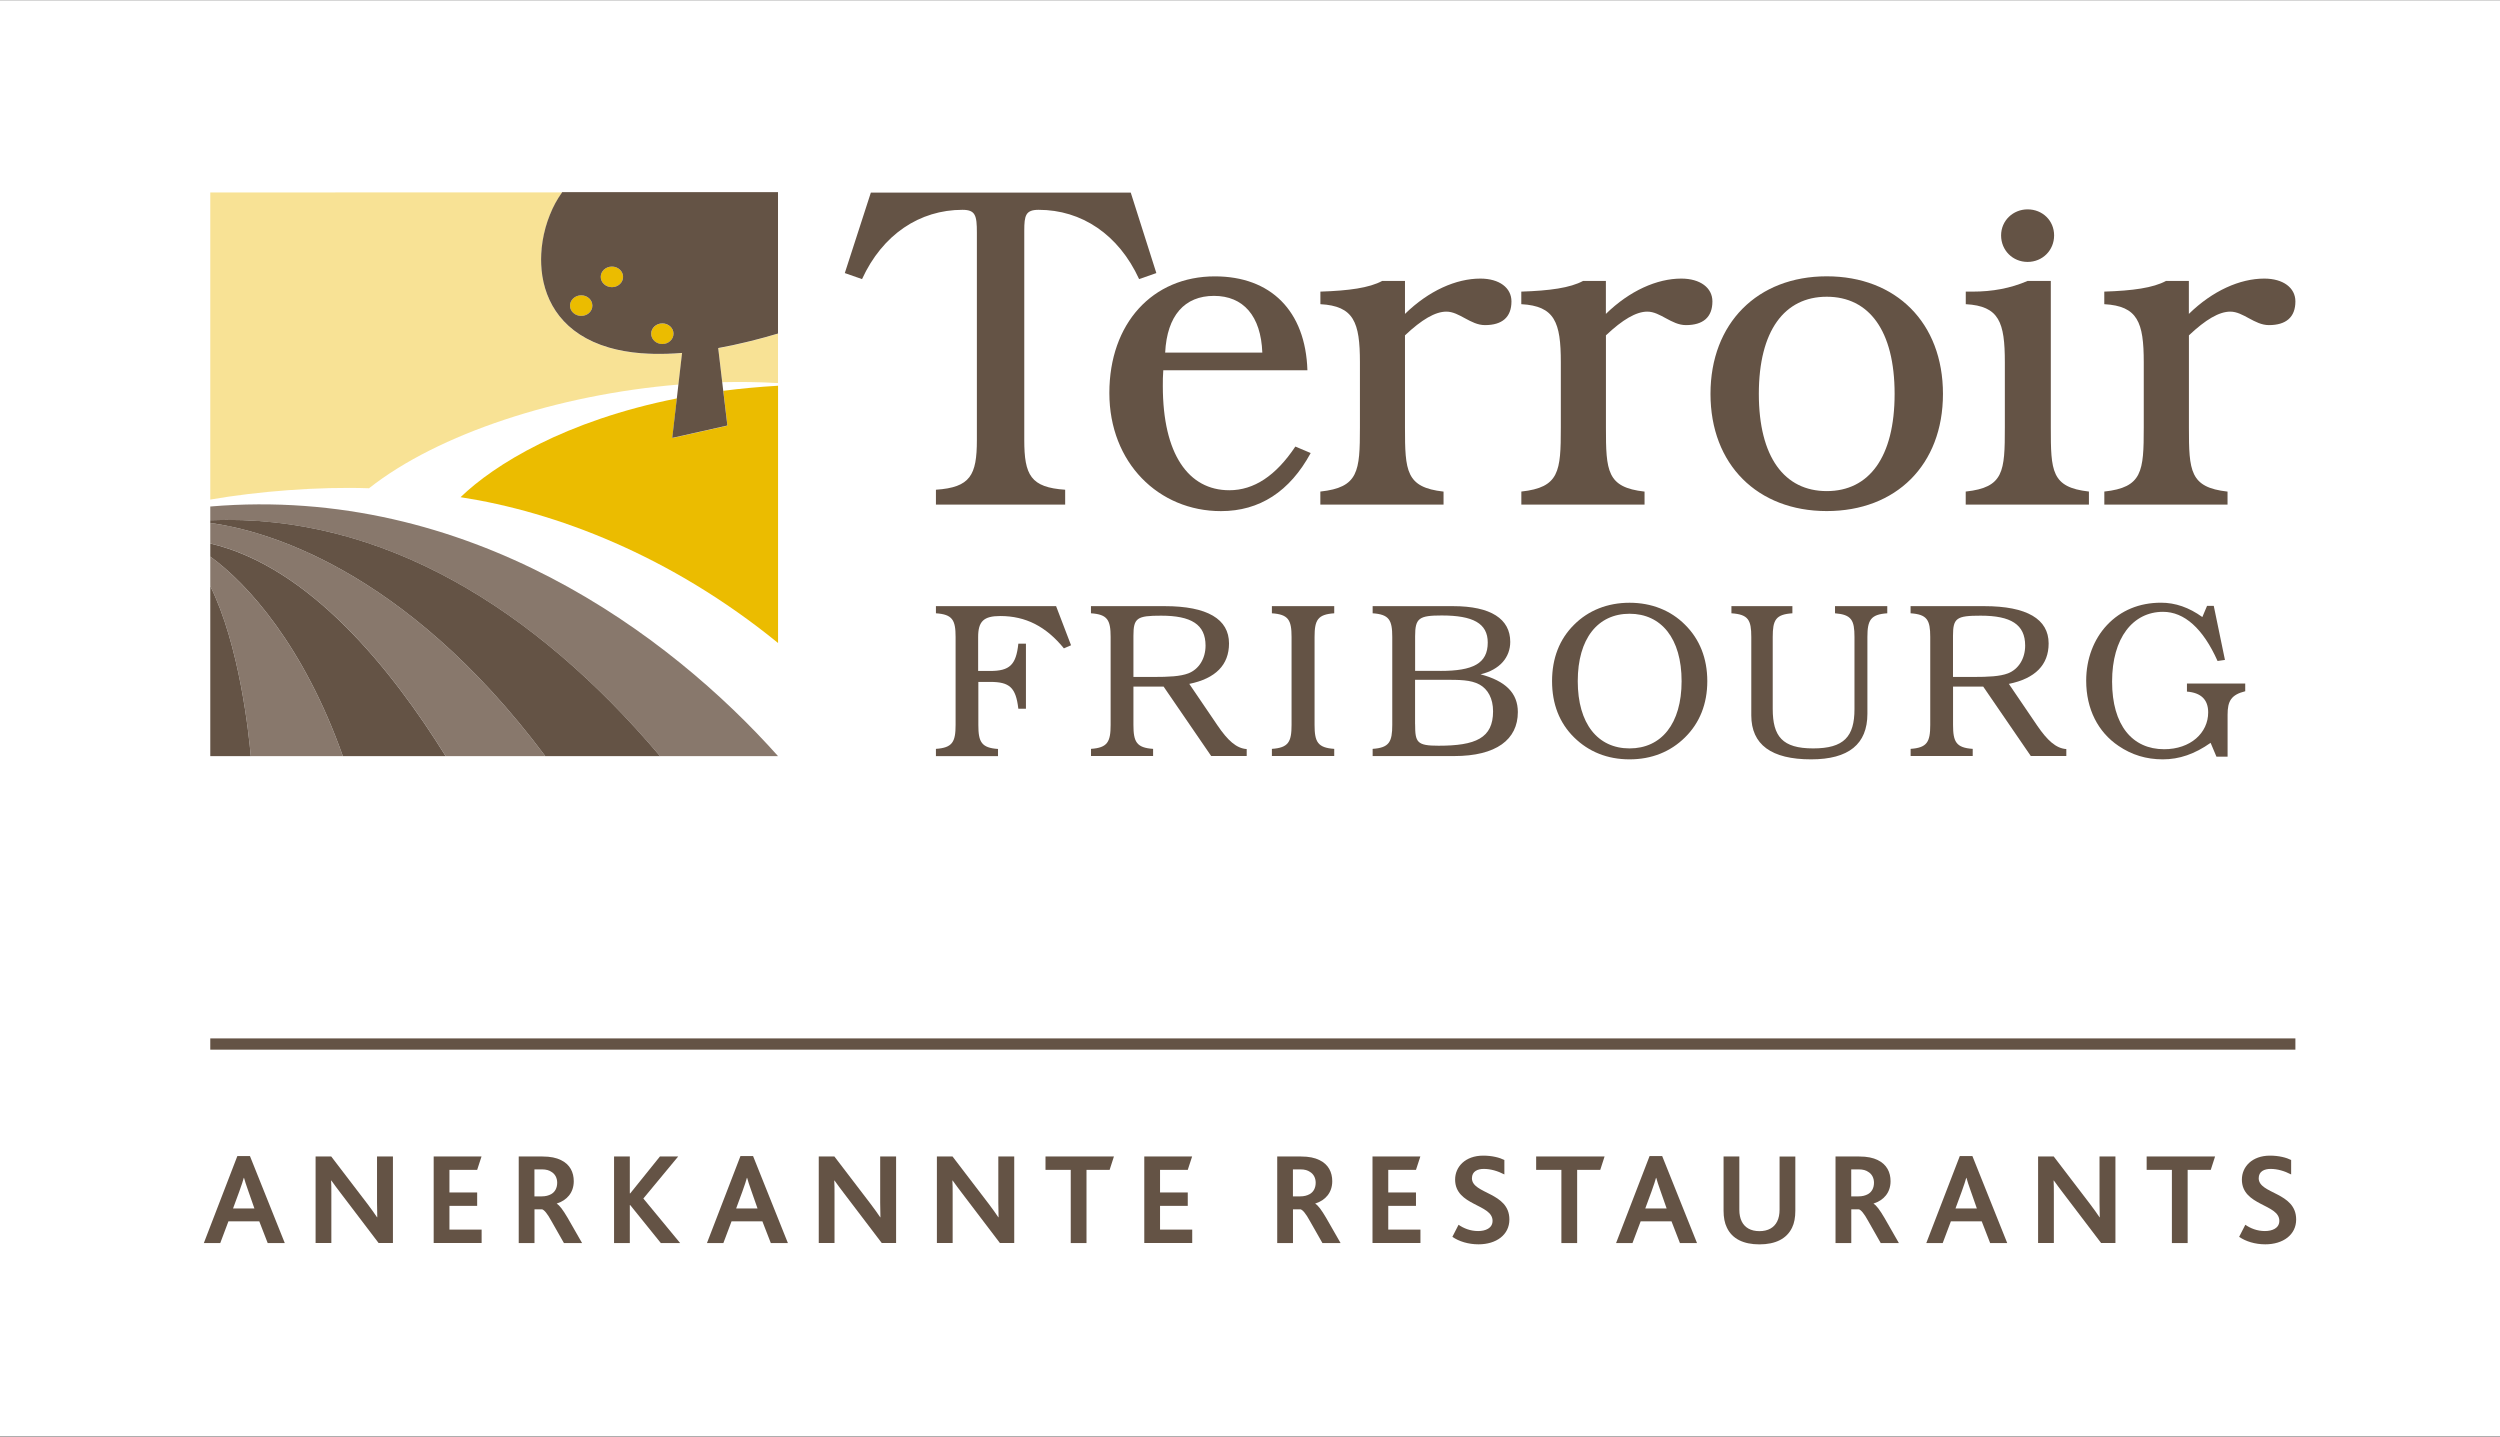
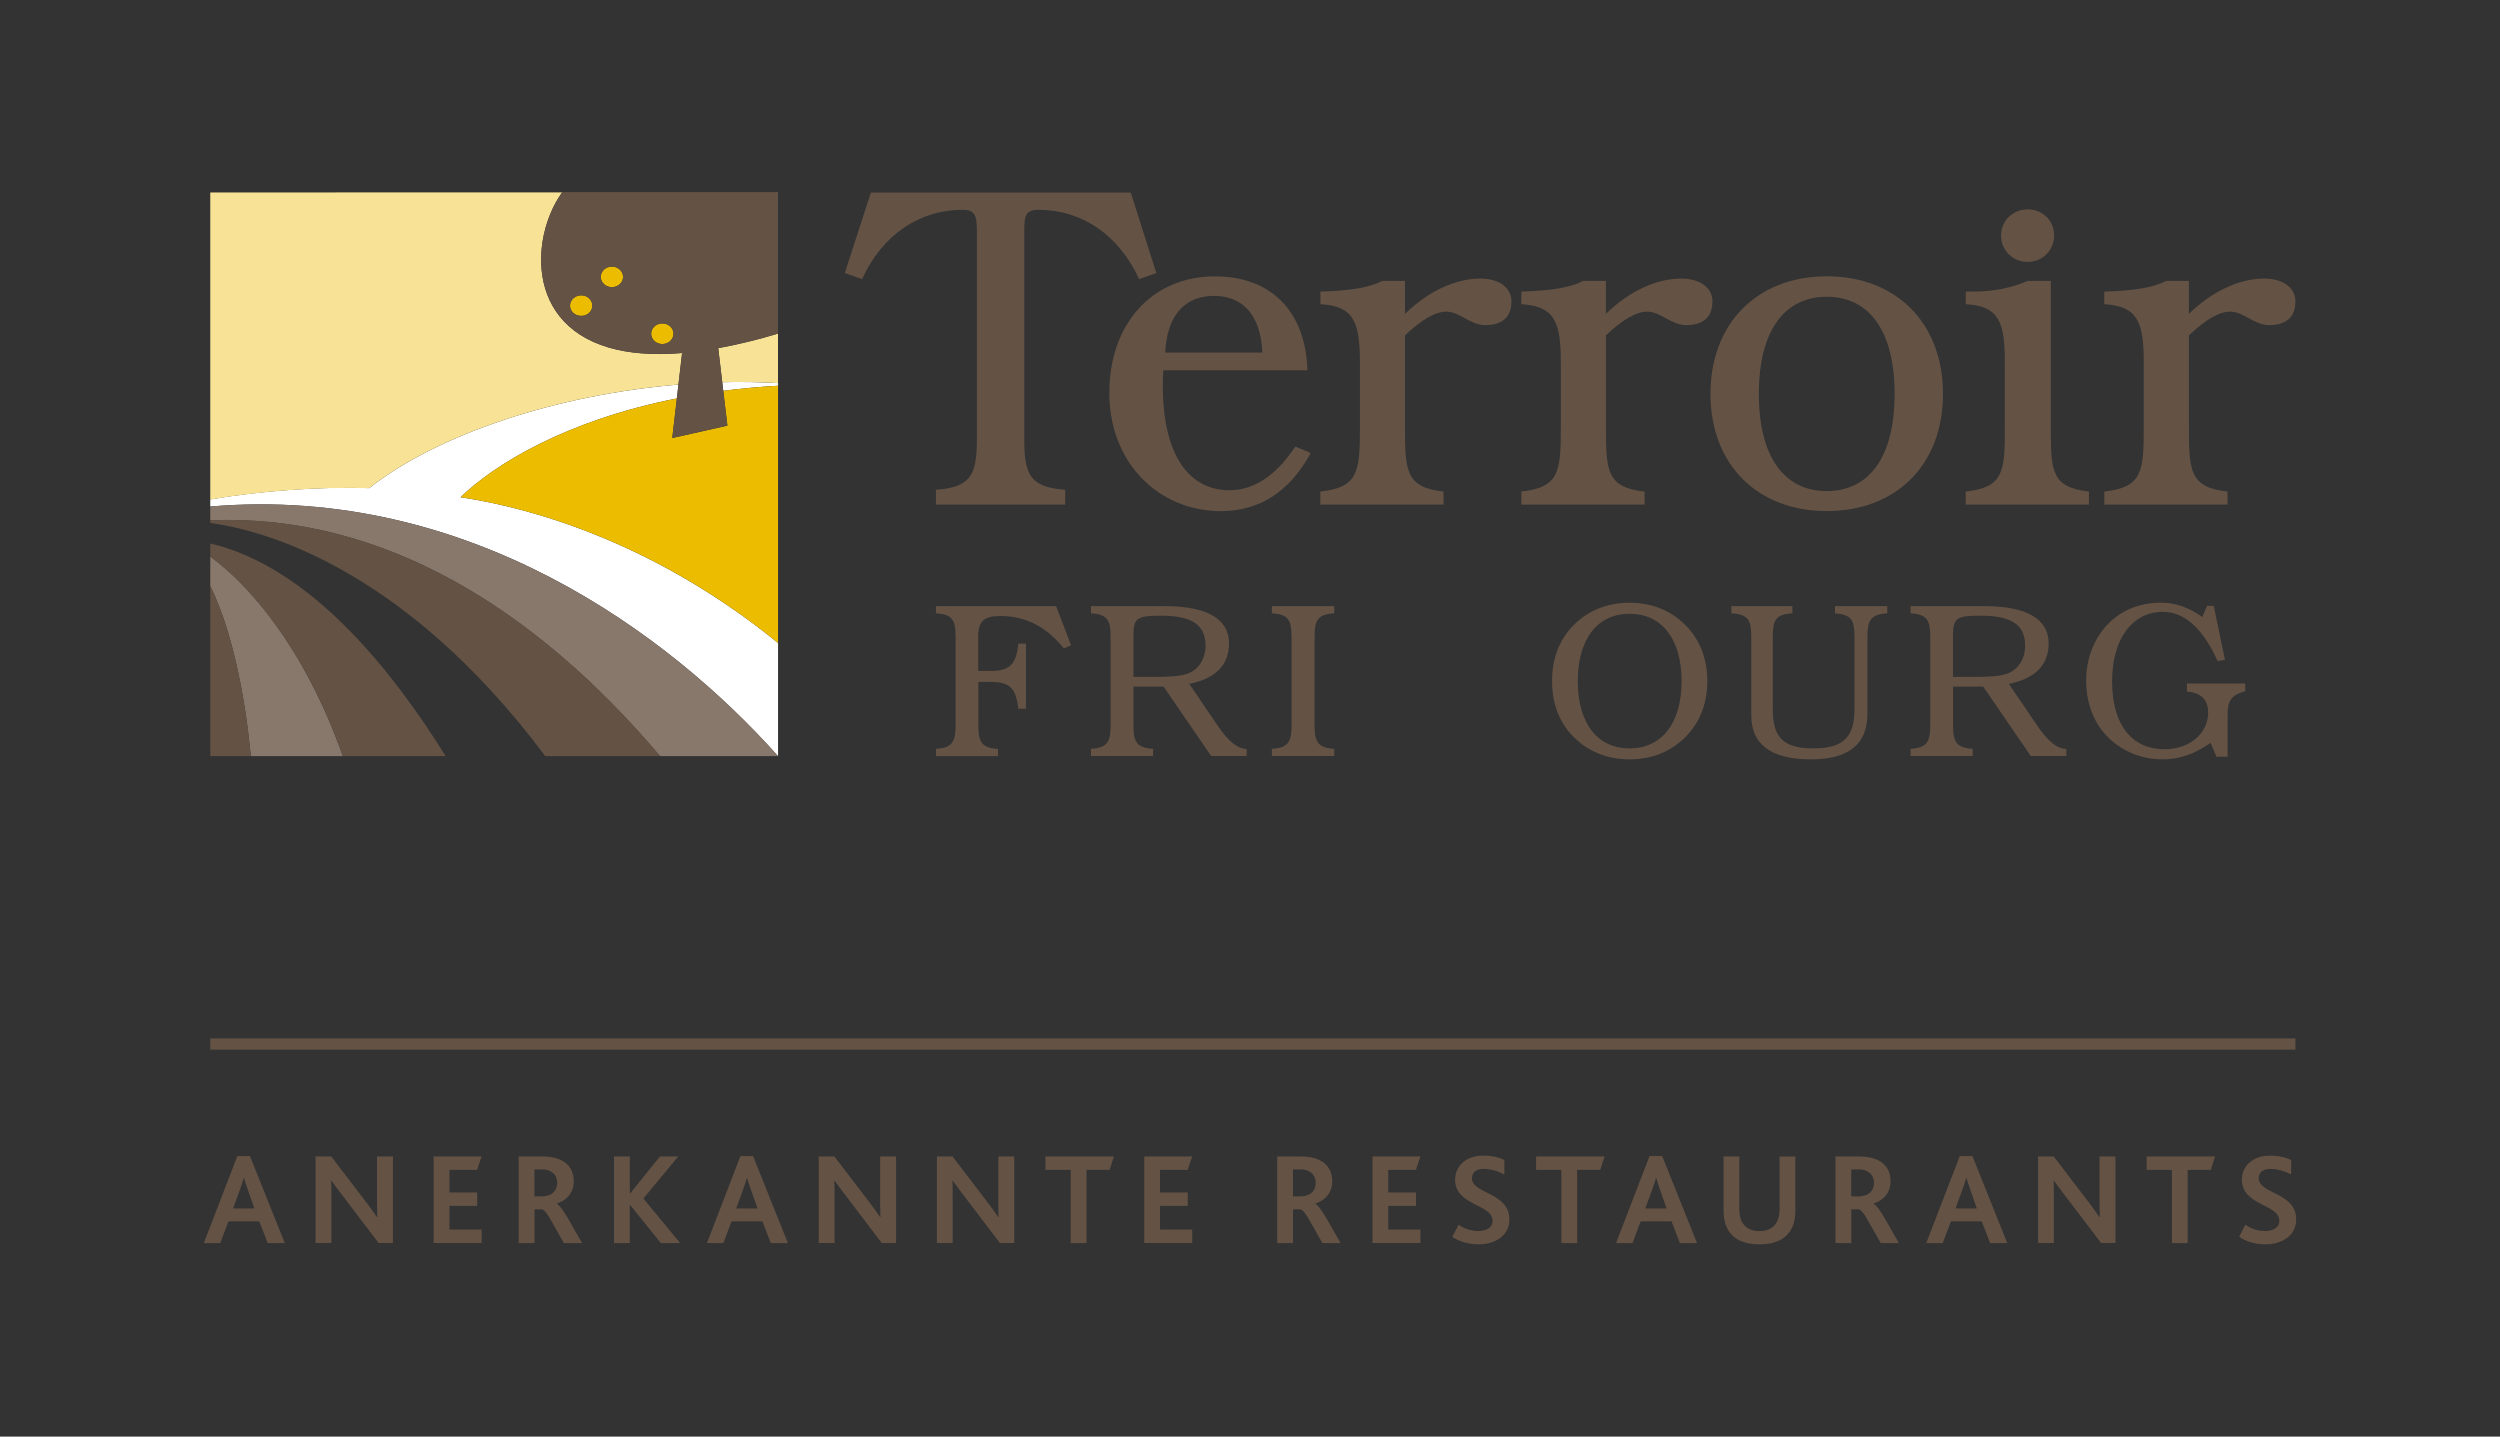
<svg xmlns="http://www.w3.org/2000/svg" id="Calque_1" data-name="Calque 1" viewBox="0 0 493.28 283.46">
  <rect x="0" y="0" width="493.28" height="283.46" fill="#333333" stroke="none" />
  <defs>
    <style>
      .cls-1 {
        fill: #645345;
      }

      .cls-2 {
        fill: none;
        stroke: #645345;
        stroke-miterlimit: 10;
        stroke-width: 2.22px;
      }

      .cls-3 {
        fill: #ebbc00;
      }

      .cls-4 {
        fill: #88786c;
      }

      .cls-5 {
        fill: #fff;
      }

      .cls-6 {
        fill: #f8e295;
      }
    </style>
  </defs>
-   <rect class="cls-5" y=".04" width="493.28" height="283.37" />
  <g>
    <path class="cls-1" d="M184.67,96.63c6.79-.46,8.08-2.85,8.08-9.82v-40.91c0-3.39-.28-4.5-2.84-4.5-8.44,0-15.78,4.86-19.82,13.67l-3.4-1.19,5.14-15.88h51.28l5.05,15.88-3.4,1.19c-4.04-8.81-11.37-13.67-19.82-13.67-2.57,0-2.84,1.1-2.84,4.13v41.28c0,6.97,1.28,9.36,8.07,9.82v2.94h-25.5v-2.94h0Z" />
    <path class="cls-1" d="M249.07,69.57c-.27-7.25-3.76-11.19-9.54-11.19s-9.26,3.86-9.63,11.19h19.18ZM258.62,89.38c-4.13,7.61-10.09,11.47-17.71,11.47-12.29,0-22.02-9.54-22.02-23.3s8.53-23.02,20.82-23.02c11.01,0,17.89,6.79,18.26,18.53h-28.44c-.09,1.1-.09,2.11-.09,3.12,0,13.4,5.04,20.55,13.12,20.55,4.86,0,9.17-2.84,13.03-8.62l3.03,1.28h0Z" />
    <path class="cls-1" d="M260.53,96.99c7.53-.82,7.8-3.95,7.8-12.66v-12.85c0-7.89-1.19-11.1-7.8-11.46v-2.48c5.6-.18,9.64-.73,12.2-2.11h4.49v6.51c4.68-4.58,10.09-6.97,14.87-6.97,3.76,0,6.14,1.83,6.14,4.5,0,3.12-1.83,4.68-5.23,4.68-2.85,0-5.04-2.66-7.61-2.66-2.2,0-4.86,1.56-8.17,4.68v18.17c0,8.62.19,11.83,7.61,12.66v2.57h-24.31v-2.57h0Z" />
    <path class="cls-1" d="M300.17,96.99c7.52-.82,7.8-3.95,7.8-12.66v-12.85c0-7.89-1.19-11.1-7.8-11.46v-2.48c5.6-.18,9.63-.73,12.2-2.11h4.49v6.51c4.68-4.58,10.1-6.97,14.87-6.97,3.76,0,6.15,1.83,6.15,4.5,0,3.12-1.83,4.68-5.23,4.68-2.85,0-5.05-2.66-7.61-2.66-2.2,0-4.87,1.56-8.17,4.68v18.17c0,8.62.19,11.83,7.62,12.66v2.57h-24.31v-2.57h0Z" />
    <path class="cls-1" d="M360.44,96.9c8.35,0,13.39-6.69,13.39-19.18s-5.05-19.17-13.39-19.17-13.4,6.7-13.4,19.17,5.05,19.18,13.4,19.18h0ZM360.44,54.52c13.67,0,22.93,9.17,22.93,23.2s-9.27,23.12-22.93,23.12-22.94-9.17-22.94-23.12,9.27-23.2,22.94-23.2h0Z" />
    <path class="cls-1" d="M400.07,41.31c2.93,0,5.23,2.2,5.23,5.14s-2.29,5.23-5.23,5.23-5.23-2.29-5.23-5.23,2.38-5.14,5.23-5.14h0ZM387.87,96.99c7.52-.82,7.71-3.95,7.71-12.66v-12.85c0-7.89-1.1-11.1-7.71-11.46v-2.48h1.37c3.86,0,7.43-.64,10.83-2.11h4.58v28.9c0,8.62.09,11.83,7.52,12.66v2.57h-24.31v-2.57h0Z" />
    <path class="cls-1" d="M415.2,96.99c7.52-.82,7.79-3.95,7.79-12.66v-12.85c0-7.89-1.19-11.1-7.79-11.46v-2.48c5.59-.18,9.63-.73,12.19-2.11h4.5v6.51c4.68-4.58,10.09-6.97,14.87-6.97,3.76,0,6.15,1.83,6.15,4.5,0,3.12-1.84,4.68-5.23,4.68-2.84,0-5.05-2.66-7.61-2.66-2.21,0-4.86,1.56-8.17,4.68v18.17c0,8.62.19,11.83,7.62,12.66v2.57h-24.31v-2.57h0Z" />
    <path class="cls-1" d="M184.67,147.76c3.26-.22,3.88-1.37,3.88-4.72v-17.36c0-3.35-.62-4.45-3.88-4.67v-1.41h23.71l2.95,7.72-1.41.61c-3.52-4.32-7.53-6.38-12.56-6.38-3.26,0-4.36,1.05-4.36,4.14v6.7h2.38c3.83,0,5.11-1.19,5.55-5.38h1.5v12.83h-1.5c-.49-4.19-1.72-5.29-5.55-5.29h-2.34v8.51c0,3.35.62,4.5,3.88,4.72v1.41h-12.25v-1.41h0Z" />
    <path class="cls-1" d="M227.6,133.57c3,0,5.29-.1,6.88-.71,2.07-.8,3.39-2.91,3.39-5.47,0-4.18-2.82-5.91-8.77-5.91-4.76,0-5.46.44-5.46,3.97v8.12h3.96ZM215.26,147.76c3.26-.22,3.88-1.37,3.88-4.72v-17.36c0-3.35-.62-4.45-3.88-4.67v-1.41h14.55c8.42,0,12.69,2.56,12.69,7.36,0,4.23-2.64,6.92-7.84,7.98l5.6,8.24c1.98,2.91,3.7,4.49,5.73,4.62v1.37h-7.01l-9.39-13.7h-5.95v7.57c0,3.35.62,4.5,3.88,4.72v1.41h-12.25v-1.41h0Z" />
    <path class="cls-1" d="M263.26,121.01c-3.26.22-3.88,1.32-3.88,4.67v17.36c0,3.35.62,4.5,3.88,4.72v1.41h-12.3v-1.41c3.26-.22,3.88-1.37,3.88-4.72v-17.36c0-3.35-.62-4.45-3.88-4.67v-1.41h12.3v1.41h0Z" />
-     <path class="cls-1" d="M279.22,142.91c0,3.57.35,4.23,4.63,4.23,7.32,0,10.75-1.5,10.75-6.79,0-2.52-1.01-4.37-2.69-5.29-1.72-.93-3.92-.93-6.97-.93h-5.73v8.77h0ZM284.2,132.38c6.44,0,9.35-1.45,9.35-5.6,0-3.79-2.91-5.34-9.08-5.34-4.5,0-5.25.53-5.25,4.1v6.83h4.98ZM270.84,147.76c3.26-.22,3.87-1.37,3.87-4.72v-17.36c0-3.35-.62-4.45-3.87-4.67v-1.41h15.87c7.45,0,11.28,2.52,11.28,7.05,0,3.05-2.07,5.51-5.86,6.4,4.94,1.31,7.36,3.7,7.36,7.45,0,5.43-4.27,8.68-12.56,8.68h-16.09v-1.41h0Z" />
    <path class="cls-1" d="M321.53,147.67c6.26,0,10.27-4.84,10.27-13.27s-4.01-13.3-10.27-13.3-10.22,4.89-10.22,13.3,3.96,13.27,10.22,13.27h0ZM310.6,123.25c2.82-2.82,6.61-4.32,10.93-4.32s8.11,1.5,10.93,4.32c2.91,2.87,4.41,6.66,4.41,11.15s-1.5,8.25-4.41,11.11c-2.86,2.82-6.56,4.32-10.93,4.32s-8.06-1.5-10.93-4.32c-2.91-2.86-4.36-6.61-4.36-11.11s1.45-8.28,4.36-11.15h0Z" />
    <path class="cls-1" d="M341.63,119.6h12.03v1.41c-3.3.22-3.88,1.32-3.88,4.67v14.2c0,5.42,1.9,7.79,7.98,7.79s8.15-2.33,8.15-7.75v-14.24c0-3.3-.57-4.41-3.84-4.67v-1.41h10.31v1.41c-3.26.22-3.92,1.32-3.92,4.67v15.16c0,5.99-3.7,8.99-11.11,8.99-7.84,0-11.8-2.91-11.8-8.68v-15.47c0-3.35-.58-4.45-3.92-4.67v-1.41h0Z" />
    <path class="cls-1" d="M389.32,133.57c3,0,5.29-.1,6.88-.71,2.07-.8,3.39-2.91,3.39-5.47,0-4.18-2.82-5.91-8.77-5.91-4.76,0-5.47.44-5.47,3.97v8.12h3.96ZM376.98,147.76c3.26-.22,3.88-1.37,3.88-4.72v-17.36c0-3.35-.61-4.45-3.88-4.67v-1.41h14.54c8.42,0,12.7,2.56,12.7,7.36,0,4.23-2.65,6.92-7.85,7.98l5.6,8.24c1.99,2.91,3.71,4.49,5.74,4.62v1.37h-7.01l-9.39-13.7h-5.95v7.57c0,3.35.62,4.5,3.88,4.72v1.41h-12.25v-1.41h0Z" />
    <path class="cls-1" d="M443.01,134.89v1.5c-2.78.7-3.48,1.94-3.48,4.62v8.29h-2.2l-1.15-2.73c-3.13,2.21-6.17,3.26-9.43,3.26s-6.13-.88-8.73-2.65c-4.06-2.73-6.39-7.28-6.39-12.87,0-4.32,1.5-8.19,4.1-10.97,2.73-2.91,6.4-4.42,10.67-4.42,2.82,0,5.51.93,8.15,2.83l.93-2.21h1.32l2.21,10.67-1.46.21c-2.87-6.43-6.57-9.7-10.76-9.7-5.91,0-10.05,5.12-10.05,13.76s4.01,13.35,10.27,13.35c5.21,0,8.69-3.22,8.69-7.27,0-2.51-1.41-3.88-4.19-4.1v-1.59h11.5Z" />
    <path class="cls-5" d="M133.56,78.61l.31-2.73c-23.81,1.99-47.39,9.69-61.02,20.43-10.04-.35-21.95.6-31.36,2.23v1.4c51.02-4.33,90.67,25.29,112.03,49.26v-22.33c-21.33-17.36-44-25.89-62.65-28.77,6.63-6.4,20.64-15.11,42.69-19.49h0Z" />
    <path class="cls-5" d="M142.51,75.41l.2,1.7c3.44-.45,7.04-.78,10.81-1v-.52c-3.62-.21-7.3-.27-11-.18h0Z" />
    <path class="cls-6" d="M72.85,96.31c13.63-10.74,37.21-18.44,61.02-20.43l.72-6.21c-.06,0-.11,0-.18.01-1.87.15-3.63.2-5.28.17h-.07c-.83-.02-1.62-.06-2.4-.12-.04,0-.08,0-.12,0-2.38-.2-4.5-.58-6.39-1.13h0c-8.89-2.6-12.65-8.79-13.28-15.3,0-.02,0-.03,0-.04-.13-1.37-.12-2.76.01-4.13,0-.03,0-.05,0-.08.04-.44.1-.88.17-1.31,0-.03,0-.06.01-.09.14-.88.33-1.75.56-2.59,0-.03.01-.06.02-.09.12-.41.24-.81.37-1.2.02-.05.04-.1.05-.15.14-.4.27-.78.43-1.16.01-.02.02-.05.03-.07.15-.38.31-.76.48-1.12.01-.02.02-.04.02-.05.17-.36.35-.71.53-1.05.03-.05.06-.11.09-.16.18-.33.37-.65.56-.96.03-.05.06-.1.1-.15.2-.32.4-.63.62-.93H41.49v60.6c9.41-1.63,21.32-2.58,31.36-2.23h0Z" />
    <path class="cls-4" d="M41.49,99.94v2.72c33.77-1.35,64.03,17.32,88.75,46.54h23.28c-21.36-23.97-61.01-53.59-112.03-49.26h0Z" />
-     <path class="cls-4" d="M41.49,103.19v4.04c19.64,4.6,35.87,24.94,46.44,41.96h19.66c-28.15-37.62-56.18-44.69-66.1-46h0Z" />
    <path class="cls-4" d="M41.49,109.82v5.82c5.79,11.74,7.61,29.2,7.99,33.56h18.17c-7.69-21.73-18.77-34.01-26.16-39.38h0Z" />
    <path class="cls-1" d="M41.49,102.66v.53c9.92,1.32,37.95,8.38,66.1,46h22.65c-24.72-29.22-54.98-47.89-88.75-46.54h0Z" />
    <path class="cls-1" d="M41.49,107.24v2.58c7.39,5.36,18.47,17.64,26.16,39.38h20.28c-10.57-17.02-26.8-37.36-46.44-41.96h0Z" />
    <path class="cls-1" d="M41.49,149.2h7.99c-.38-4.36-2.2-21.82-7.99-33.56v33.56h0Z" />
    <path class="cls-3" d="M120.74,52.6c-1.22,0-2.21.91-2.21,2.03s.99,2.03,2.21,2.03,2.2-.91,2.2-2.03-.98-2.03-2.2-2.03h0Z" />
    <path class="cls-3" d="M130.69,63.82c-1.22,0-2.21.91-2.21,2.03s.99,2.04,2.21,2.04,2.2-.92,2.2-2.04-.98-2.03-2.2-2.03h0Z" />
    <path class="cls-3" d="M114.68,58.27c-1.23,0-2.21.91-2.21,2.04s.98,2.02,2.21,2.02,2.2-.91,2.2-2.02-.98-2.04-2.2-2.04h0Z" />
-     <path class="cls-5" d="M142.51,75.41l.2,1.7c3.44-.45,7.04-.78,10.81-1v-.52c-3.62-.21-7.3-.27-11-.18h0Z" />
    <path class="cls-3" d="M142.71,77.11l.15,1.25.67,5.63-10.88,2.44.91-7.82c-22.05,4.38-36.07,13.09-42.69,19.49,18.65,2.88,41.32,11.4,62.65,28.77v-50.76c-3.77.22-7.36.56-10.81,1h0Z" />
    <path class="cls-6" d="M150.83,66.61c-.38.1-.76.2-1.13.3-.57.15-1.12.29-1.67.43-.32.08-.64.16-.96.23-.86.21-1.71.4-2.54.58-.07.02-.14.03-.21.04-.83.18-1.64.33-2.44.48-.05.01-.11.03-.16.04l.51,4.32.28,2.38c3.7-.09,7.39-.04,11,.18v-9.76c-.91.27-1.81.53-2.69.77h0Z" />
    <path class="cls-1" d="M130.69,67.88c-1.22,0-2.21-.92-2.21-2.04s.99-2.03,2.21-2.03,2.2.91,2.2,2.03-.98,2.04-2.2,2.04h0ZM120.74,56.66c-1.22,0-2.21-.91-2.21-2.03s.99-2.03,2.21-2.03,2.2.91,2.2,2.03-.98,2.03-2.2,2.03h0ZM114.68,62.33c-1.23,0-2.21-.91-2.21-2.02s.98-2.04,2.21-2.04,2.2.91,2.2,2.04-.98,2.02-2.2,2.02h0ZM110.91,37.94c-.21.3-.42.61-.62.93-.03.05-.06.1-.1.15-.19.31-.38.63-.56.96-.03.06-.06.11-.09.16-.18.34-.36.69-.53,1.05,0,.02-.01.04-.02.05-.17.37-.33.74-.48,1.12-.01.02-.02.05-.03.07-.15.38-.29.77-.43,1.16-.02.05-.03.1-.05.15-.13.4-.25.8-.37,1.2,0,.03-.02.06-.02.09-.23.84-.42,1.71-.56,2.59,0,.03,0,.06-.01.09-.07.43-.12.87-.17,1.31,0,.03,0,.06,0,.08-.13,1.37-.14,2.76-.01,4.13,0,.02,0,.03,0,.04.63,6.51,4.39,12.7,13.28,15.3h0c1.89.55,4.02.94,6.39,1.13.04,0,.08,0,.12,0,.78.06,1.57.1,2.4.12h.07c1.65.03,3.41-.02,5.28-.17.06,0,.12,0,.18-.01l-.72,6.21-.31,2.73-.91,7.82,10.88-2.44-.67-5.63-.15-1.25-.2-1.7-.28-2.38-.51-4.32c.05,0,.11-.02.16-.04.8-.14,1.61-.3,2.44-.48.07-.02.14-.03.21-.04.83-.18,1.68-.37,2.54-.58.31-.07.64-.16.96-.23.55-.14,1.11-.28,1.67-.43.37-.1.75-.2,1.13-.3.88-.25,1.78-.5,2.69-.77v-27.9h-42.61Z" />
  </g>
  <g>
    <path class="cls-1" d="M46.83,228.11h2.49l6.87,17.16h-3.37l-1.66-4.28h-6.09l-1.61,4.28h-3.24l6.61-17.16ZM50.2,238.45l-1.19-3.4c-.47-1.3-.7-2.07-.86-2.64h-.05c-.16.6-.41,1.35-.88,2.67l-1.24,3.37h4.23Z" />
    <path class="cls-1" d="M74.71,245.27l-7.41-9.75c-.75-.96-1.35-1.81-1.92-2.59h-.05c.05.67.05,1.66.05,2.64v9.69h-3.11v-17.08h3.08l7.15,9.36c.75,1.01,1.37,1.84,1.89,2.64h.05c-.03-.91-.05-1.94-.05-2.88v-9.12h3.14v17.08h-2.82Z" />
    <path class="cls-1" d="M85.58,228.19h9.43l-.86,2.64h-5.47v4.46h5.47v2.64h-5.47v4.69h6.35v2.64h-9.46v-17.08Z" />
    <path class="cls-1" d="M102.35,228.19h4.67c1.61,0,2.75.26,3.65.7,1.81.86,2.54,2.44,2.54,4.17,0,2.28-1.37,3.78-3.34,4.41v.05c.52.28,1.22,1.22,2.13,2.77l2.85,4.98h-3.58l-2.46-4.33c-.83-1.53-1.45-2.23-1.87-2.33h-1.48v6.66h-3.11v-17.08ZM106.86,236.06c.8,0,1.37-.16,1.89-.44.73-.41,1.19-1.19,1.19-2.25,0-.91-.39-1.71-1.14-2.15-.42-.29-.98-.49-1.92-.49h-1.43v5.34h1.4Z" />
    <path class="cls-1" d="M121.16,228.19h3.11v7.28h.08l5.86-7.28h3.6l-6.87,8.29,7.26,8.79h-3.81l-6.04-7.49h-.08v7.49h-3.11v-17.08Z" />
    <path class="cls-1" d="M146.1,228.11h2.49l6.87,17.16h-3.37l-1.66-4.28h-6.09l-1.61,4.28h-3.24l6.61-17.16ZM149.47,238.45l-1.19-3.4c-.47-1.3-.7-2.07-.86-2.64h-.05c-.16.6-.41,1.35-.88,2.67l-1.24,3.37h4.23Z" />
    <path class="cls-1" d="M173.99,245.27l-7.41-9.75c-.75-.96-1.35-1.81-1.92-2.59h-.05c.05.67.05,1.66.05,2.64v9.69h-3.11v-17.08h3.08l7.15,9.36c.75,1.01,1.37,1.84,1.89,2.64h.05c-.03-.91-.05-1.94-.05-2.88v-9.12h3.14v17.08h-2.82Z" />
    <path class="cls-1" d="M197.3,245.27l-7.41-9.75c-.75-.96-1.35-1.81-1.92-2.59h-.05c.05.67.05,1.66.05,2.64v9.69h-3.11v-17.08h3.08l7.15,9.36c.75,1.01,1.37,1.84,1.89,2.64h.05c-.03-.91-.05-1.94-.05-2.88v-9.12h3.14v17.08h-2.83Z" />
    <path class="cls-1" d="M211.27,230.83h-4.98v-2.64h13.5l-.85,2.64h-4.56v14.44h-3.11v-14.44Z" />
    <path class="cls-1" d="M225.79,228.19h9.43l-.86,2.64h-5.47v4.46h5.47v2.64h-5.47v4.69h6.35v2.64h-9.46v-17.08Z" />
    <path class="cls-1" d="M252.01,228.19h4.67c1.61,0,2.75.26,3.65.7,1.81.86,2.54,2.44,2.54,4.17,0,2.28-1.37,3.78-3.34,4.41v.05c.52.28,1.22,1.22,2.13,2.77l2.85,4.98h-3.58l-2.46-4.33c-.83-1.53-1.45-2.23-1.87-2.33h-1.48v6.66h-3.11v-17.08ZM256.52,236.06c.8,0,1.37-.16,1.89-.44.73-.41,1.19-1.19,1.19-2.25,0-.91-.39-1.71-1.14-2.15-.42-.29-.98-.49-1.92-.49h-1.43v5.34h1.4Z" />
    <path class="cls-1" d="M270.82,228.19h9.43l-.86,2.64h-5.47v4.46h5.47v2.64h-5.47v4.69h6.35v2.64h-9.46v-17.08Z" />
    <path class="cls-1" d="M287.79,241.66c1.01.7,2.31,1.24,3.86,1.24,1.43,0,2.85-.54,2.85-2.02,0-3.34-7.39-2.93-7.39-8.14,0-2.51,2-4.72,5.55-4.72,1.76,0,3.24.39,4.17.86v2.85c-1.35-.7-2.72-1.09-4.07-1.09-1.19,0-2.33.47-2.33,1.84,0,3.14,7.39,2.72,7.39,8.14,0,3.03-2.59,4.9-6.09,4.9-2,0-3.86-.57-5.16-1.48l1.22-2.38Z" />
    <path class="cls-1" d="M308.08,230.83h-4.98v-2.64h13.5l-.85,2.64h-4.56v14.44h-3.11v-14.44Z" />
    <path class="cls-1" d="M325.48,228.11h2.49l6.87,17.16h-3.37l-1.66-4.28h-6.09l-1.61,4.28h-3.24l6.61-17.16ZM328.85,238.45l-1.19-3.4c-.47-1.3-.7-2.07-.86-2.64h-.05c-.16.6-.41,1.35-.88,2.67l-1.24,3.37h4.23Z" />
    <path class="cls-1" d="M340.73,242.21c-.44-.88-.65-2.02-.65-3.32v-10.7h3.11v10.5c0,.91.16,1.68.47,2.31.6,1.22,1.79,1.92,3.5,1.92s2.9-.7,3.5-1.92c.31-.62.47-1.4.47-2.33v-10.47h3.11v10.7c0,1.32-.21,2.46-.65,3.34-1.06,2.2-3.29,3.29-6.43,3.29s-5.39-1.09-6.43-3.32Z" />
    <path class="cls-1" d="M362.17,228.19h4.67c1.61,0,2.75.26,3.65.7,1.81.86,2.54,2.44,2.54,4.17,0,2.28-1.37,3.78-3.34,4.41v.05c.52.28,1.22,1.22,2.13,2.77l2.85,4.98h-3.58l-2.46-4.33c-.83-1.53-1.45-2.23-1.87-2.33h-1.48v6.66h-3.11v-17.08ZM366.68,236.06c.8,0,1.37-.16,1.89-.44.73-.41,1.19-1.19,1.19-2.25,0-.91-.39-1.71-1.14-2.15-.42-.29-.98-.49-1.92-.49h-1.43v5.34h1.4Z" />
    <path class="cls-1" d="M386.69,228.11h2.49l6.87,17.16h-3.37l-1.66-4.28h-6.09l-1.61,4.28h-3.24l6.61-17.16ZM390.06,238.45l-1.19-3.4c-.47-1.3-.7-2.07-.86-2.64h-.05c-.16.6-.41,1.35-.88,2.67l-1.24,3.37h4.23Z" />
    <path class="cls-1" d="M414.58,245.27l-7.41-9.75c-.75-.96-1.35-1.81-1.92-2.59h-.05c.05.67.05,1.66.05,2.64v9.69h-3.11v-17.08h3.08l7.15,9.36c.75,1.01,1.37,1.84,1.89,2.64h.05c-.03-.91-.05-1.94-.05-2.88v-9.12h3.14v17.08h-2.83Z" />
    <path class="cls-1" d="M428.54,230.83h-4.98v-2.64h13.5l-.85,2.64h-4.56v14.44h-3.11v-14.44Z" />
    <path class="cls-1" d="M443.03,241.66c1.01.7,2.31,1.24,3.86,1.24,1.43,0,2.85-.54,2.85-2.02,0-3.34-7.39-2.93-7.39-8.14,0-2.51,2-4.72,5.55-4.72,1.76,0,3.24.39,4.17.86v2.85c-1.35-.7-2.72-1.09-4.07-1.09-1.19,0-2.33.47-2.33,1.84,0,3.14,7.39,2.72,7.39,8.14,0,3.03-2.59,4.9-6.09,4.9-2,0-3.86-.57-5.16-1.48l1.22-2.38Z" />
  </g>
  <line class="cls-2" x1="41.49" y1="206" x2="452.91" y2="206" />
</svg>